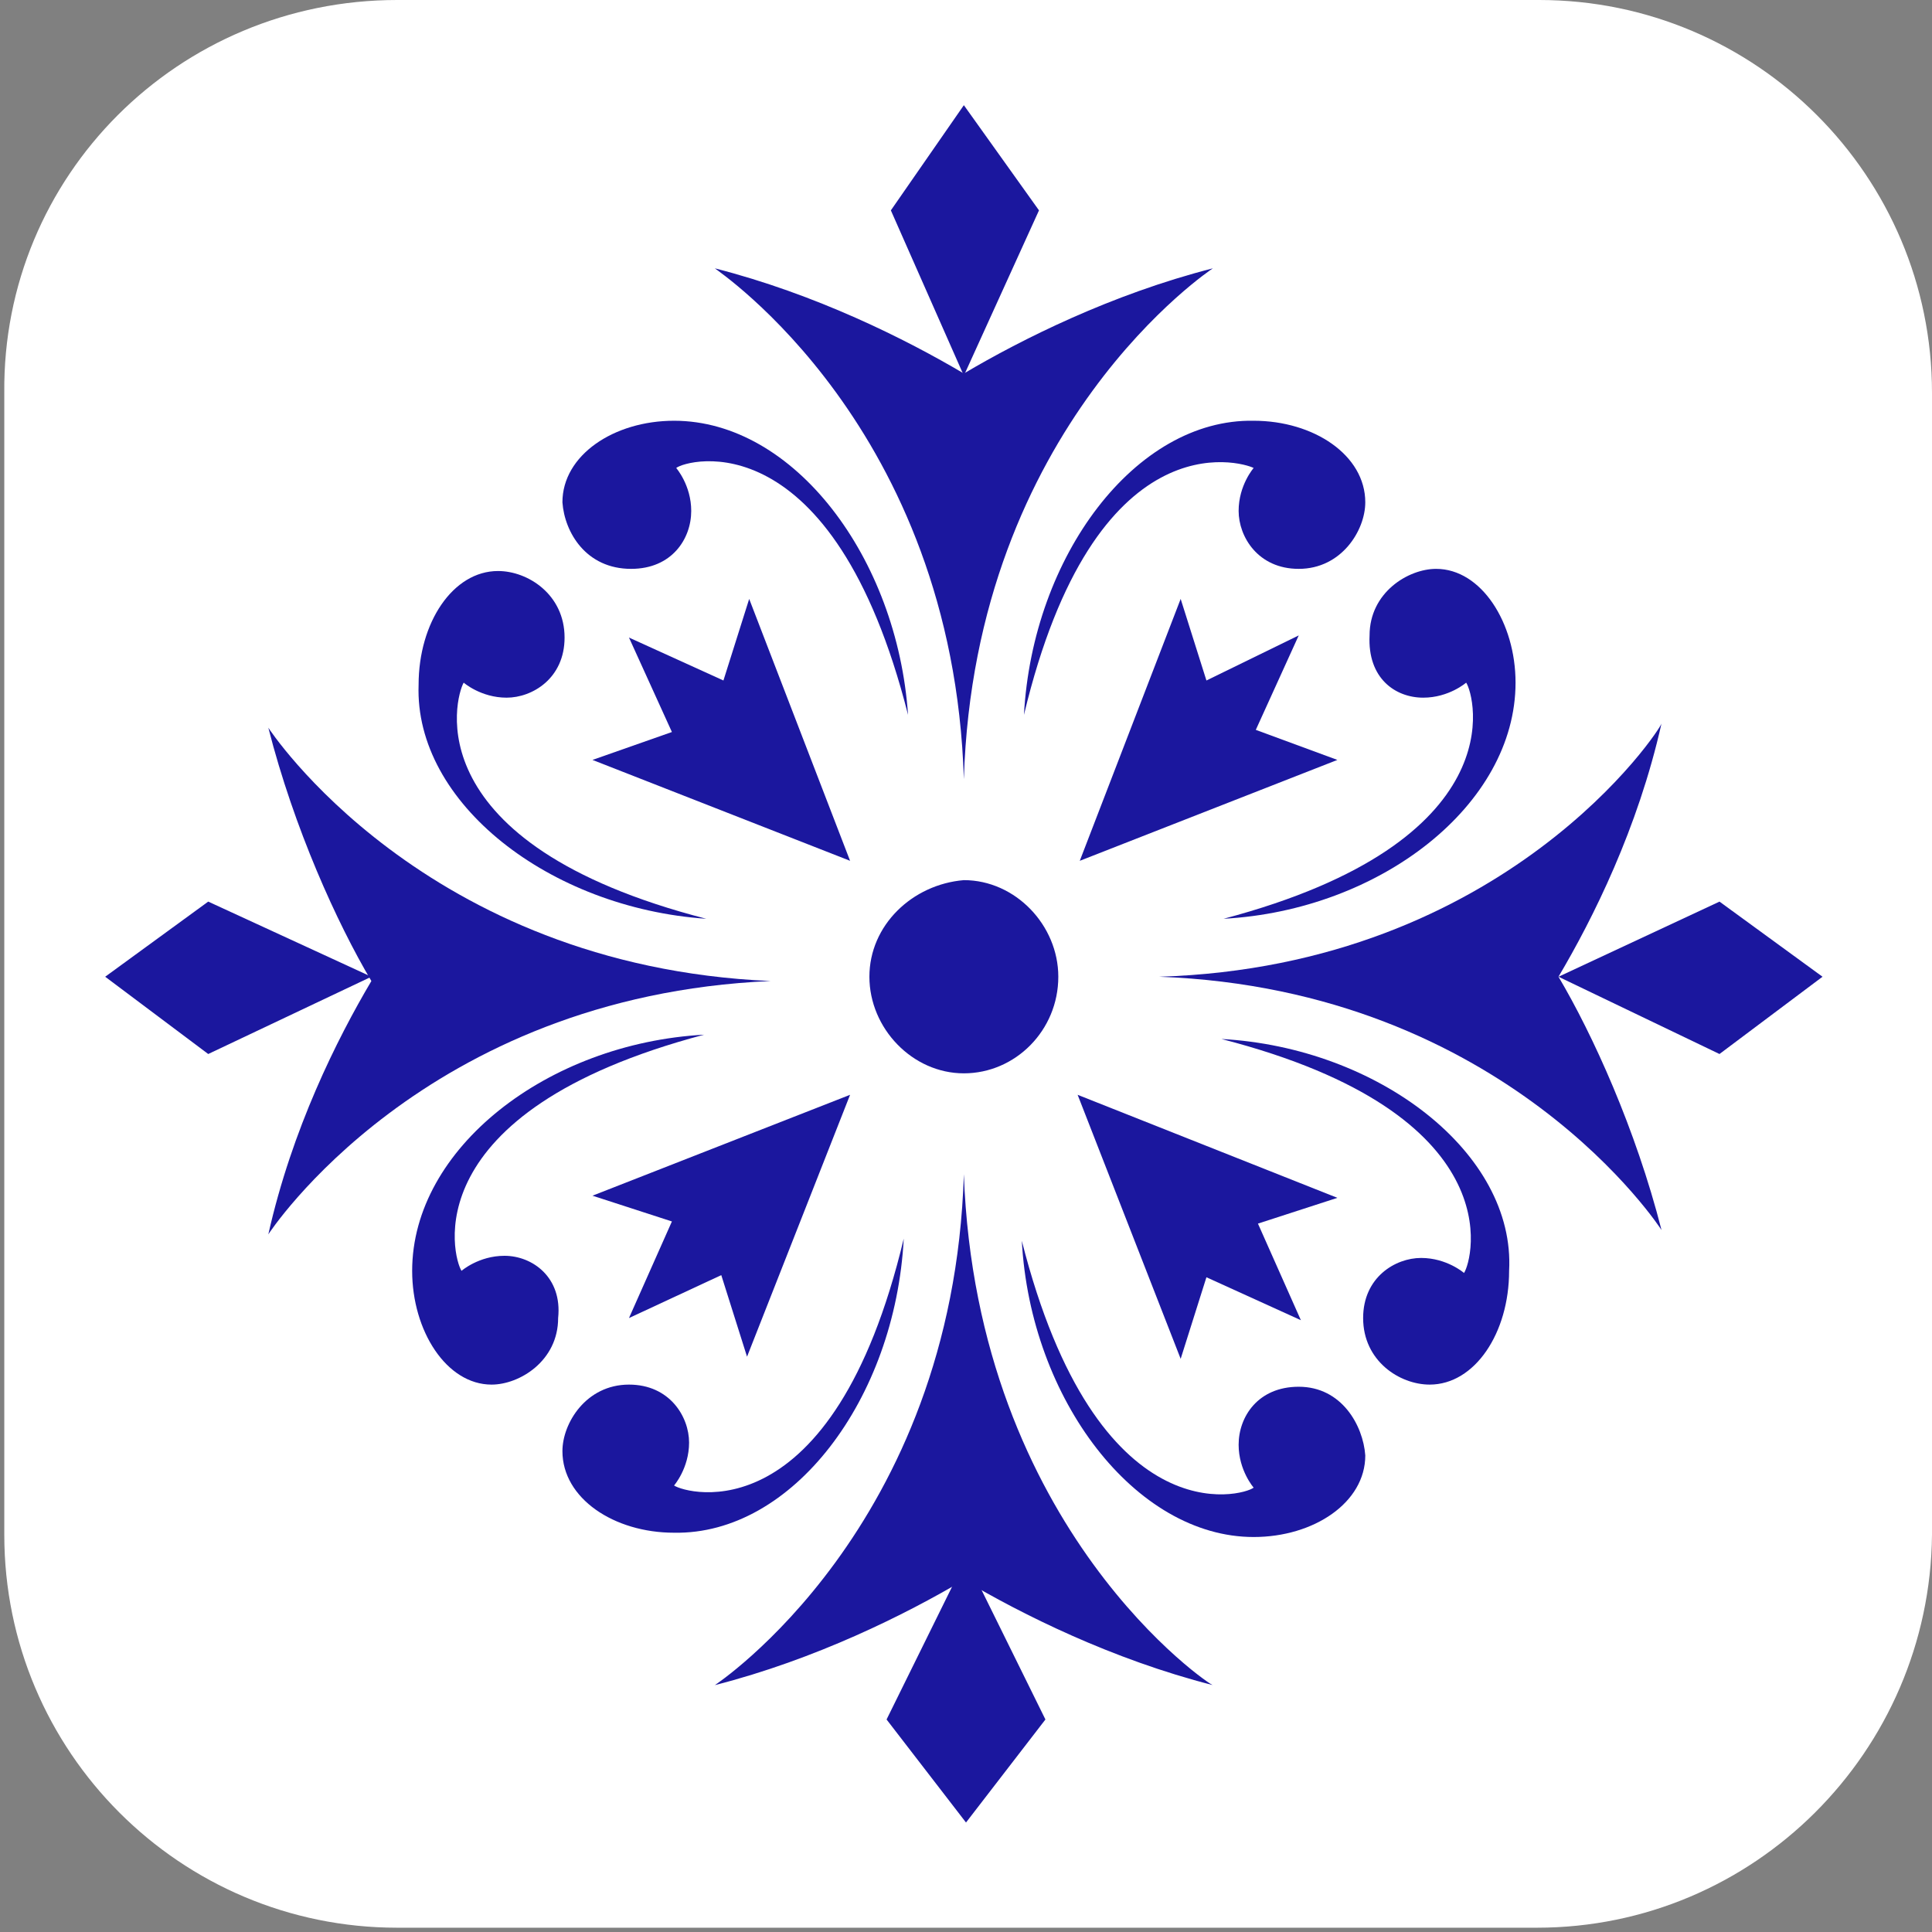
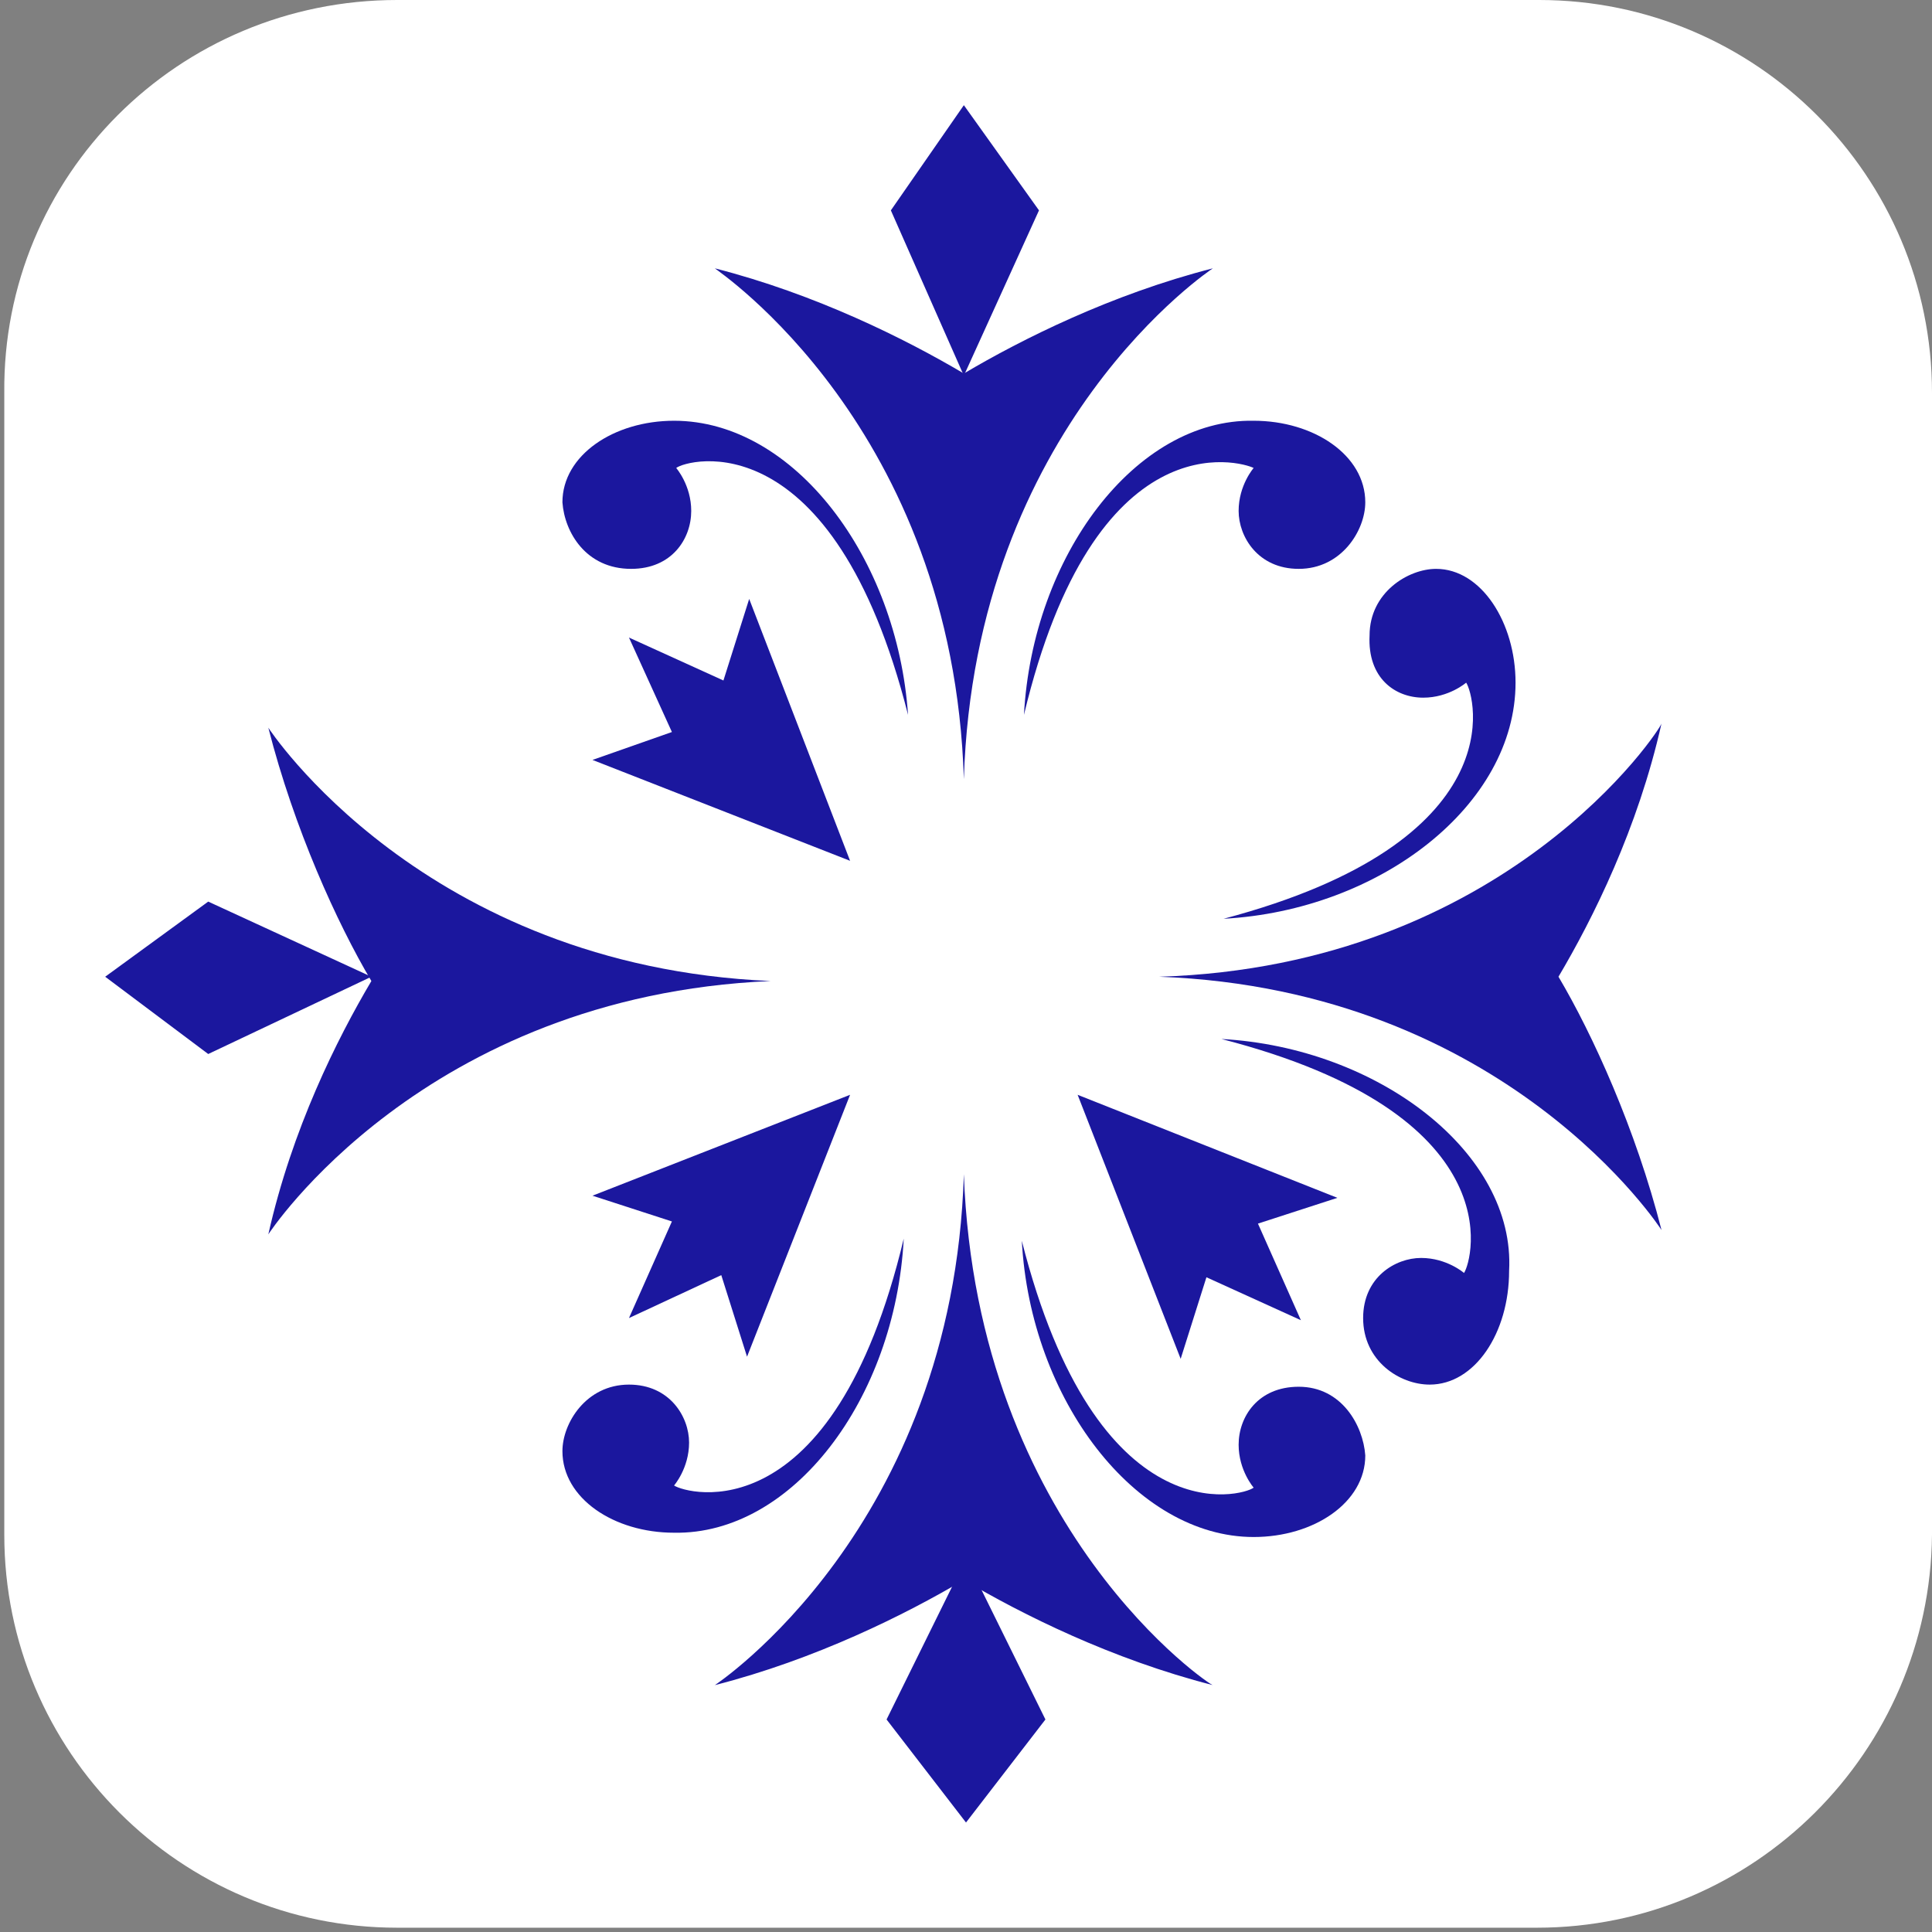
<svg xmlns="http://www.w3.org/2000/svg" version="1.1" id="Vrstva_1" x="0px" y="0px" viewBox="0 0 90 90" style="enable-background:new 0 0 90 90;" xml:space="preserve">
  <rect x="0" y="0" width="90" height="90" fill="#808080" stroke="none" />
  <style type="text/css">
	.st0{fill:#FFFFFF;}
	.st1{fill-rule:evenodd;clip-rule:evenodd;fill:#1B179E;}
</style>
  <path class="st0" d="M71.6,89.8H18.5c-10.1,0-18.3-8.2-18.3-18.3V18.3C0.1,8.2,8.3,0,18.5,0h53.2c10.1,0,18.3,8.2,18.3,18.3v53.2  C89.9,81.6,81.7,89.8,71.6,89.8z" />
  <g id="Symbols" transform="translate(-5 -5)">
    <g id="Logo" transform="translate(5 5)">
      <path id="Fill-1" class="st1" d="M41.3,80.1l3.7,4.8l3.7-4.8L45,72.6L41.3,80.1z" />
-       <path id="Fill-2" class="st1" d="M23.5,58.5c-1.2,0-2,0.7-2,0.7c-0.4-0.6-2.3-7.4,11.3-11c-7.3,0.4-13.6,5.3-13.6,11    c0,2.8,1.6,5.3,3.7,5.3c1.3,0,3.1-1.1,3.1-3.1C26.2,59.5,24.8,58.5,23.5,58.5" />
-       <path id="Fill-4" class="st1" d="M32.9,42.8c-13.6-3.5-11.7-10.3-11.3-11c0,0,0.8,0.7,2,0.7c1.2,0,2.7-0.9,2.7-2.8    c0-2-1.7-3.1-3.1-3.1c-2.1,0-3.7,2.4-3.7,5.3C19.3,37.4,25.6,42.3,32.9,42.8" />
      <path id="Fill-6" class="st1" d="M66.3,32.5c1.2,0,2-0.7,2-0.7c0.4,0.6,2.3,7.4-11.3,11c7.3-0.4,13.6-5.3,13.6-11    c0-2.8-1.6-5.3-3.7-5.3c-1.3,0-3.1,1.1-3.1,3.1C63.7,31.6,65,32.5,66.3,32.5" />
      <path id="Fill-8" class="st1" d="M12.5,33.9c1.2,4.7,3.2,9.1,4.8,11.8c-1.6,2.7-3.7,6.9-4.8,11.8c0,0,7.2-11.1,23.4-11.8    C19.7,45,12.5,33.9,12.5,33.9" />
      <path id="Fill-10" class="st1" d="M44.9,54.7c-0.5,16.5-11.6,23.8-11.6,23.8c4.7-1.2,8.9-3.3,11.6-4.9c2.7,1.6,6.9,3.7,11.6,4.9    C56.5,78.6,45.5,71.3,44.9,54.7" />
      <path id="Fill-12" class="st1" d="M42.1,57.7C38.8,71.5,32,69.6,31.4,69.2c0,0,0.7-0.8,0.7-2c0-1.2-0.9-2.7-2.8-2.7    c-2,0-3.1,1.8-3.1,3.1c0,2.2,2.4,3.8,5.2,3.8C36.9,71.5,41.7,65.2,42.1,57.7" />
      <path id="Fill-14" class="st1" d="M54,45.5c16.2,0.6,23.4,11.8,23.4,11.8c-1.2-4.7-3.2-9.1-4.8-11.8c1.6-2.7,3.7-6.9,4.8-11.8    C77.4,33.9,70.2,45,54,45.5" />
-       <path id="Fill-16" class="st1" d="M84.9,45.5L80.1,42l-7.5,3.5l7.5,3.6L84.9,45.5z" />
      <path id="Fill-19" class="st1" d="M60.5,64.6c-1.9,0-2.8,1.4-2.8,2.7c0,1.2,0.7,2,0.7,2c-0.5,0.4-7.3,2.3-10.8-11.5    c0.4,7.4,5.3,13.8,10.8,13.8c2.8,0,5.2-1.6,5.2-3.8C63.5,66.4,62.5,64.6,60.5,64.6" />
      <path id="Fill-21" class="st1" d="M56.9,48.4c13.6,3.5,11.7,10.3,11.3,10.9c0,0-0.8-0.7-2-0.7c-1.2,0-2.7,0.9-2.7,2.8    c0,2,1.7,3.1,3.1,3.1c2.1,0,3.7-2.4,3.7-5.3C70.6,53.7,64.2,48.8,56.9,48.4" />
      <path id="Fill-23" class="st1" d="M4.9,45.5l4.8,3.6l7.6-3.6L9.7,42L4.9,45.5z" />
-       <path id="Fill-25" class="st1" d="M40.5,45.5c0,2.4,2,4.5,4.4,4.5s4.4-2,4.4-4.5c0-2.4-2-4.5-4.4-4.5    C42.5,41.2,40.5,43.1,40.5,45.5" />
-       <path id="Fill-27" class="st1" d="M56.2,31.7L55,27.9l-4.7,12.2l12-4.7L58.5,34l2-4.4L56.2,31.7z" />
      <path id="Fill-29" class="st1" d="M39.6,40.1l-4.7-12.2l-1.2,3.8l-4.4-2l2,4.4l-3.7,1.3L39.6,40.1z" />
      <path id="Fill-31" class="st1" d="M50.2,51L55,63.3l1.2-3.8l4.4,2l-2-4.5l3.7-1.2L50.2,51z" />
      <path id="Fill-33" class="st1" d="M47.7,33.3C51,19.5,57.8,21.5,58.4,21.8c0,0-0.7,0.8-0.7,2c0,1.2,0.9,2.7,2.8,2.7    c2,0,3.1-1.8,3.1-3.1c0-2.2-2.4-3.8-5.2-3.8C52.9,19.5,48.1,25.9,47.7,33.3" />
      <path id="Fill-35" class="st1" d="M33.6,59.4l1.2,3.8L39.6,51l-12,4.7l3.7,1.2l-2,4.5L33.6,59.4z" />
      <path id="Fill-37" class="st1" d="M29.4,26.5c1.9,0,2.8-1.4,2.8-2.7c0-1.2-0.7-2-0.7-2c0.5-0.4,7.3-2.3,10.8,11.5    C41.8,26,37,19.6,31.4,19.6c-2.8,0-5.2,1.6-5.2,3.8C26.3,24.8,27.3,26.5,29.4,26.5" />
      <path id="Fill-39" class="st1" d="M44.9,4.9l-3.4,4.9l3.4,7.7l3.5-7.7L44.9,4.9z" />
      <path id="Fill-42" class="st1" d="M44.9,36.3c0.5-16.5,11.6-23.8,11.6-23.8c-4.7,1.2-8.9,3.3-11.6,4.9c-2.7-1.6-6.9-3.7-11.6-4.9    C33.4,12.6,44.4,19.9,44.9,36.3" />
    </g>
  </g>
</svg>